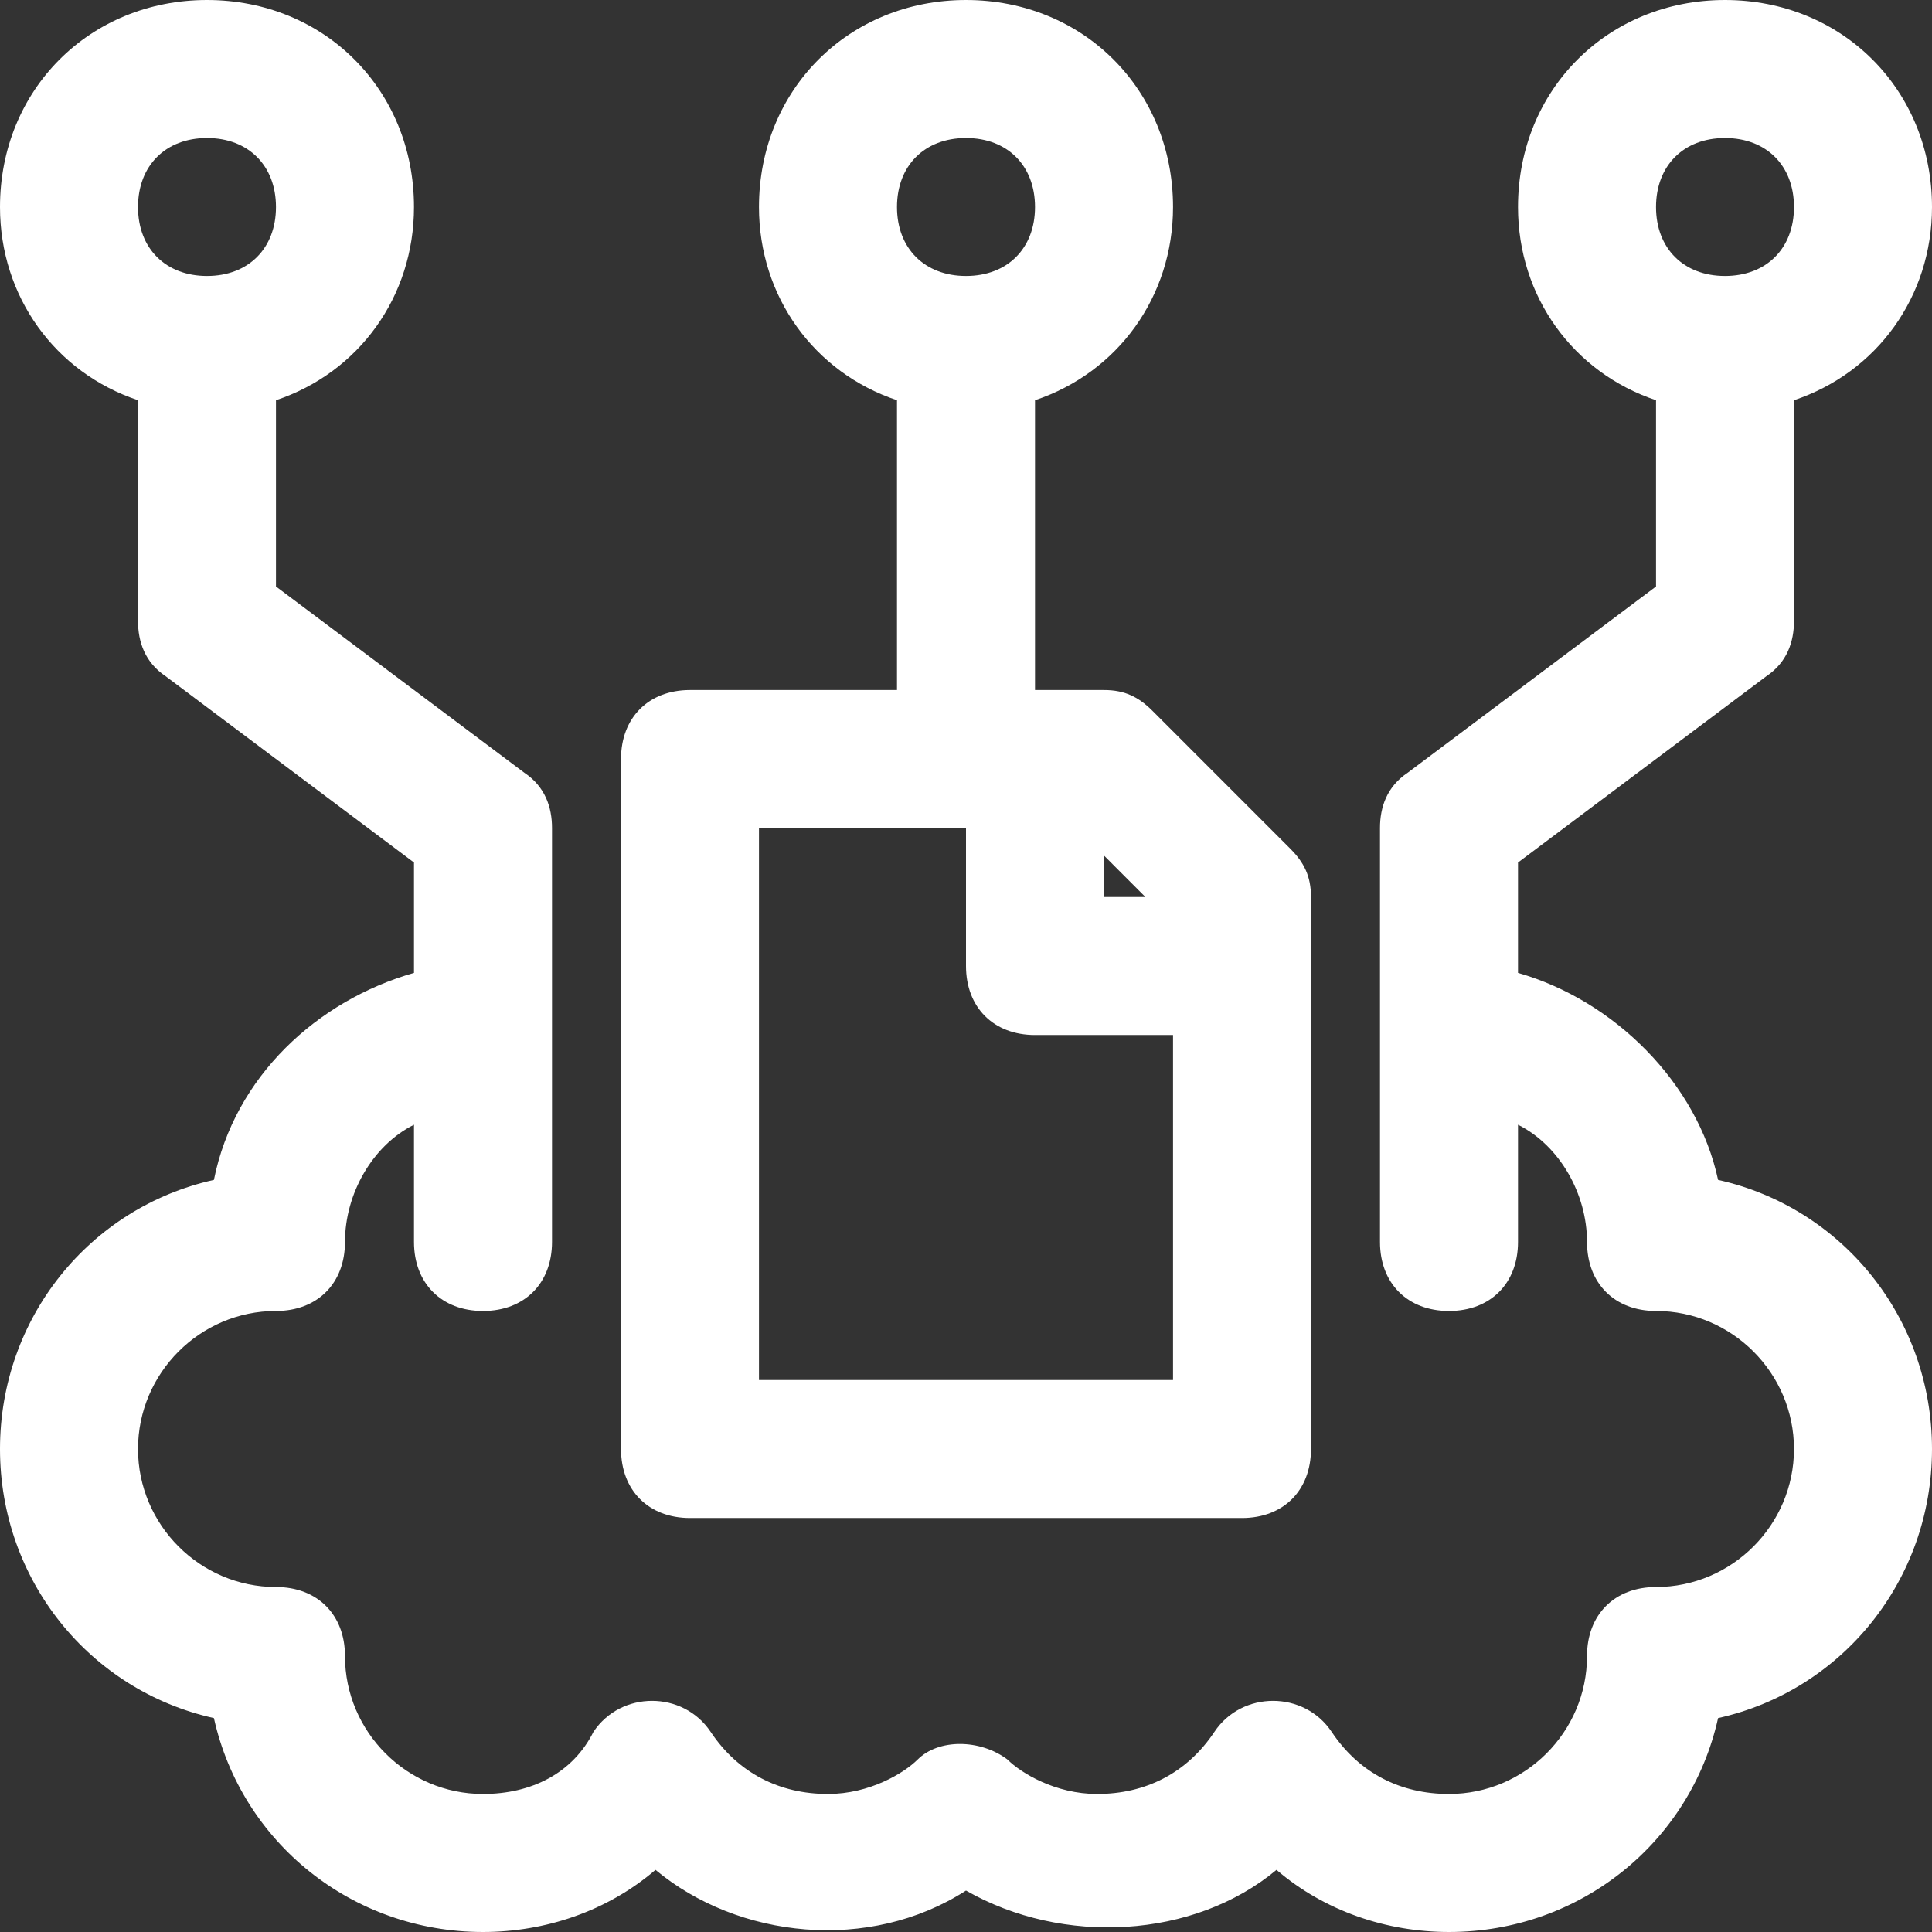
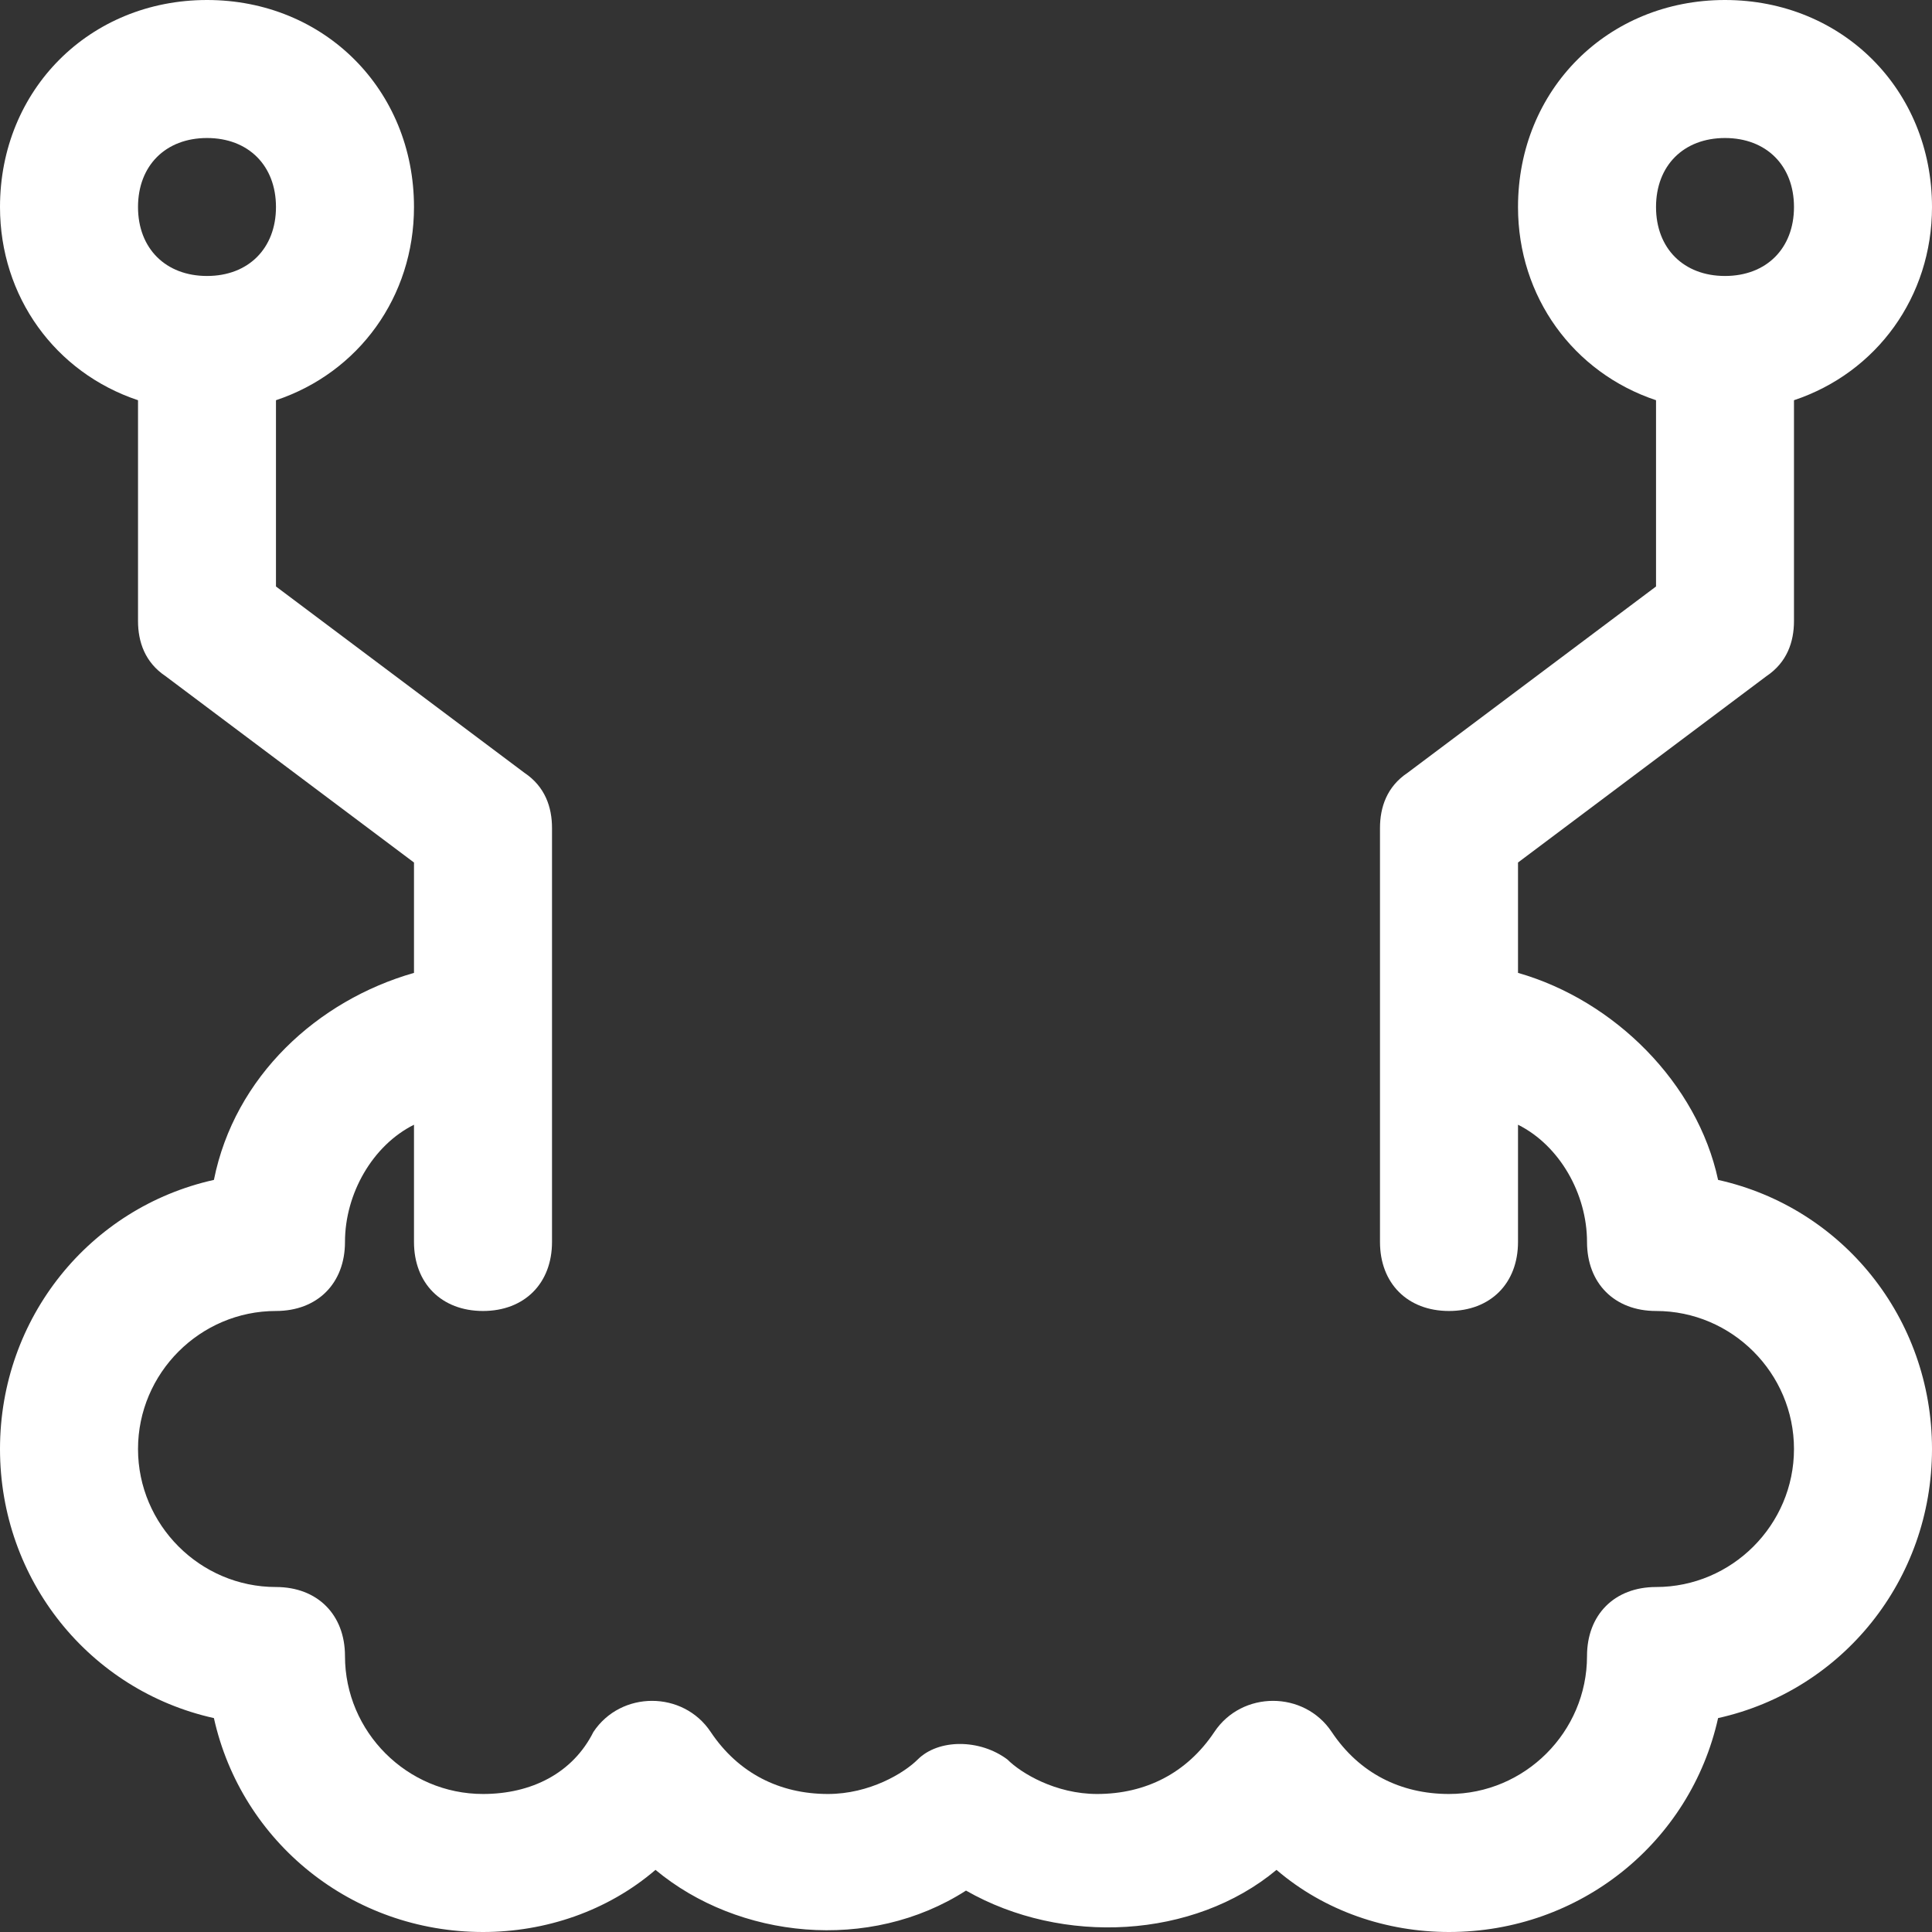
<svg xmlns="http://www.w3.org/2000/svg" width="32" height="32" viewBox="0 0 32 32" fill="none">
  <rect x="0" y="0" width="32" height="32" fill="#333333" stroke="none" />
  <path d="M28.457 19.543C28.114 17.943 26.743 16.571 25.143 16.114V14.286L29.257 11.2C29.6 10.971 29.714 10.629 29.714 10.286V6.629C31.086 6.171 32 4.914 32 3.429C32 1.486 30.514 0 28.571 0C26.629 0 25.143 1.486 25.143 3.429C25.143 4.914 26.057 6.171 27.429 6.629V9.714L23.314 12.8C22.971 13.029 22.857 13.371 22.857 13.714V20.571C22.857 21.257 23.314 21.714 24 21.714C24.686 21.714 25.143 21.257 25.143 20.571V18.629C25.829 18.971 26.286 19.771 26.286 20.571C26.286 21.257 26.743 21.714 27.429 21.714C28.686 21.714 29.714 22.743 29.714 24C29.714 25.257 28.686 26.286 27.429 26.286C26.743 26.286 26.286 26.743 26.286 27.429C26.286 28.686 25.257 29.714 24 29.714C23.2 29.714 22.514 29.371 22.057 28.686C21.6 28 20.571 28 20.114 28.686C19.657 29.371 18.971 29.714 18.171 29.714C17.486 29.714 16.914 29.371 16.686 29.143C16.229 28.8 15.543 28.8 15.2 29.143C14.971 29.371 14.4 29.714 13.714 29.714C12.914 29.714 12.229 29.371 11.771 28.686C11.314 28 10.286 28 9.829 28.686C9.486 29.371 8.8 29.714 8 29.714C6.743 29.714 5.714 28.686 5.714 27.429C5.714 26.743 5.257 26.286 4.571 26.286C3.314 26.286 2.286 25.257 2.286 24C2.286 22.743 3.314 21.714 4.571 21.714C5.257 21.714 5.714 21.257 5.714 20.571C5.714 19.771 6.171 18.971 6.857 18.629V20.571C6.857 21.257 7.314 21.714 8 21.714C8.686 21.714 9.143 21.257 9.143 20.571V13.714C9.143 13.371 9.029 13.029 8.686 12.8L4.571 9.714V6.629C5.943 6.171 6.857 4.914 6.857 3.429C6.857 1.486 5.371 0 3.429 0C1.486 0 0 1.486 0 3.429C0 4.914 0.914 6.171 2.286 6.629V10.286C2.286 10.629 2.4 10.971 2.743 11.2L6.857 14.286V16.114C5.257 16.571 3.886 17.829 3.543 19.543C1.486 20 0 21.829 0 24C0 26.171 1.486 28 3.543 28.457C4 30.514 5.829 32 8 32C9.029 32 10.057 31.657 10.857 30.971C12.229 32.114 14.4 32.343 16 31.314C17.6 32.229 19.771 32.114 21.143 30.971C21.943 31.657 22.971 32 24 32C26.171 32 28 30.514 28.457 28.457C30.514 28 32 26.171 32 24C32 21.829 30.514 20 28.457 19.543ZM28.571 2.286C29.257 2.286 29.714 2.743 29.714 3.429C29.714 4.114 29.257 4.571 28.571 4.571C27.886 4.571 27.429 4.114 27.429 3.429C27.429 2.743 27.886 2.286 28.571 2.286ZM3.429 2.286C4.114 2.286 4.571 2.743 4.571 3.429C4.571 4.114 4.114 4.571 3.429 4.571C2.743 4.571 2.286 4.114 2.286 3.429C2.286 2.743 2.743 2.286 3.429 2.286Z" fill="white" />
-   <path d="M11.429 25.143H20.571C21.257 25.143 21.714 24.686 21.714 24V14.857C21.714 14.514 21.6 14.286 21.371 14.057L19.086 11.771C18.857 11.543 18.629 11.429 18.286 11.429H17.143V6.629C18.514 6.171 19.429 4.914 19.429 3.429C19.429 1.486 17.943 0 16 0C14.057 0 12.571 1.486 12.571 3.429C12.571 4.914 13.486 6.171 14.857 6.629V11.429H11.429C10.743 11.429 10.286 11.886 10.286 12.571V24C10.286 24.686 10.743 25.143 11.429 25.143ZM16 2.286C16.686 2.286 17.143 2.743 17.143 3.429C17.143 4.114 16.686 4.571 16 4.571C15.314 4.571 14.857 4.114 14.857 3.429C14.857 2.743 15.314 2.286 16 2.286ZM18.971 14.857H18.286V14.171L18.971 14.857ZM12.571 13.714H16V16C16 16.686 16.457 17.143 17.143 17.143H19.429V22.857H12.571V13.714Z" fill="white" />
</svg>